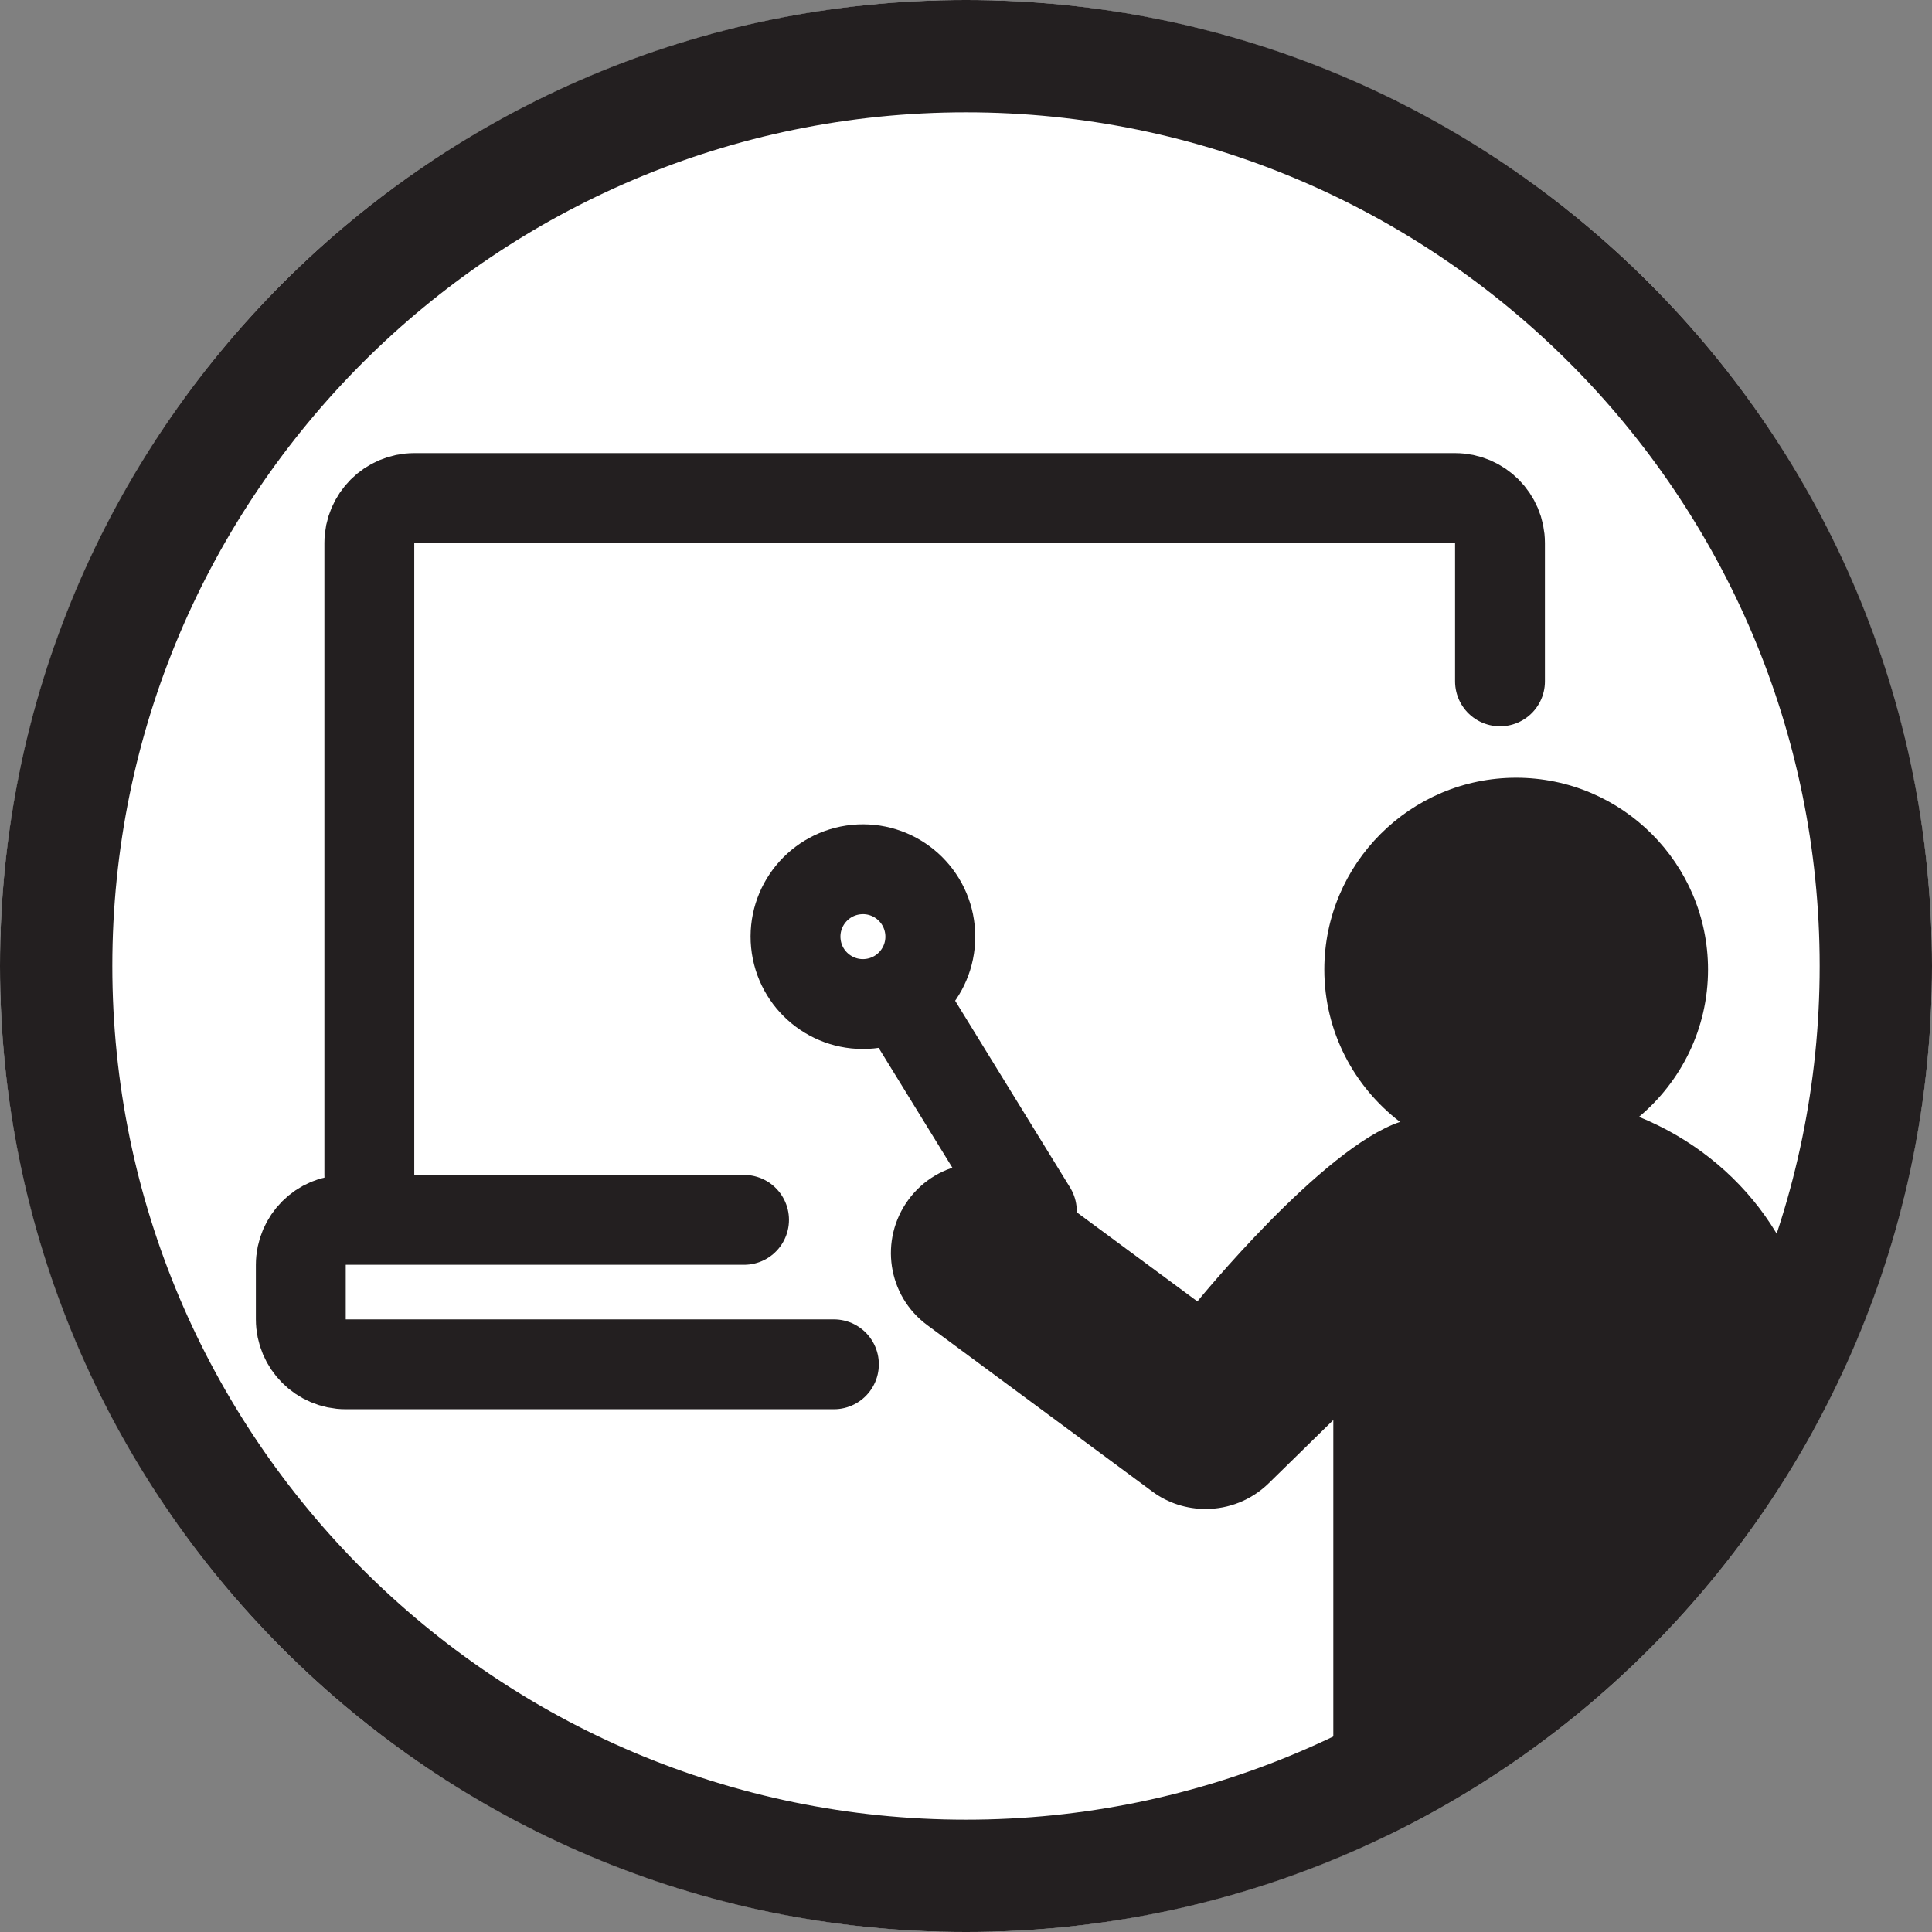
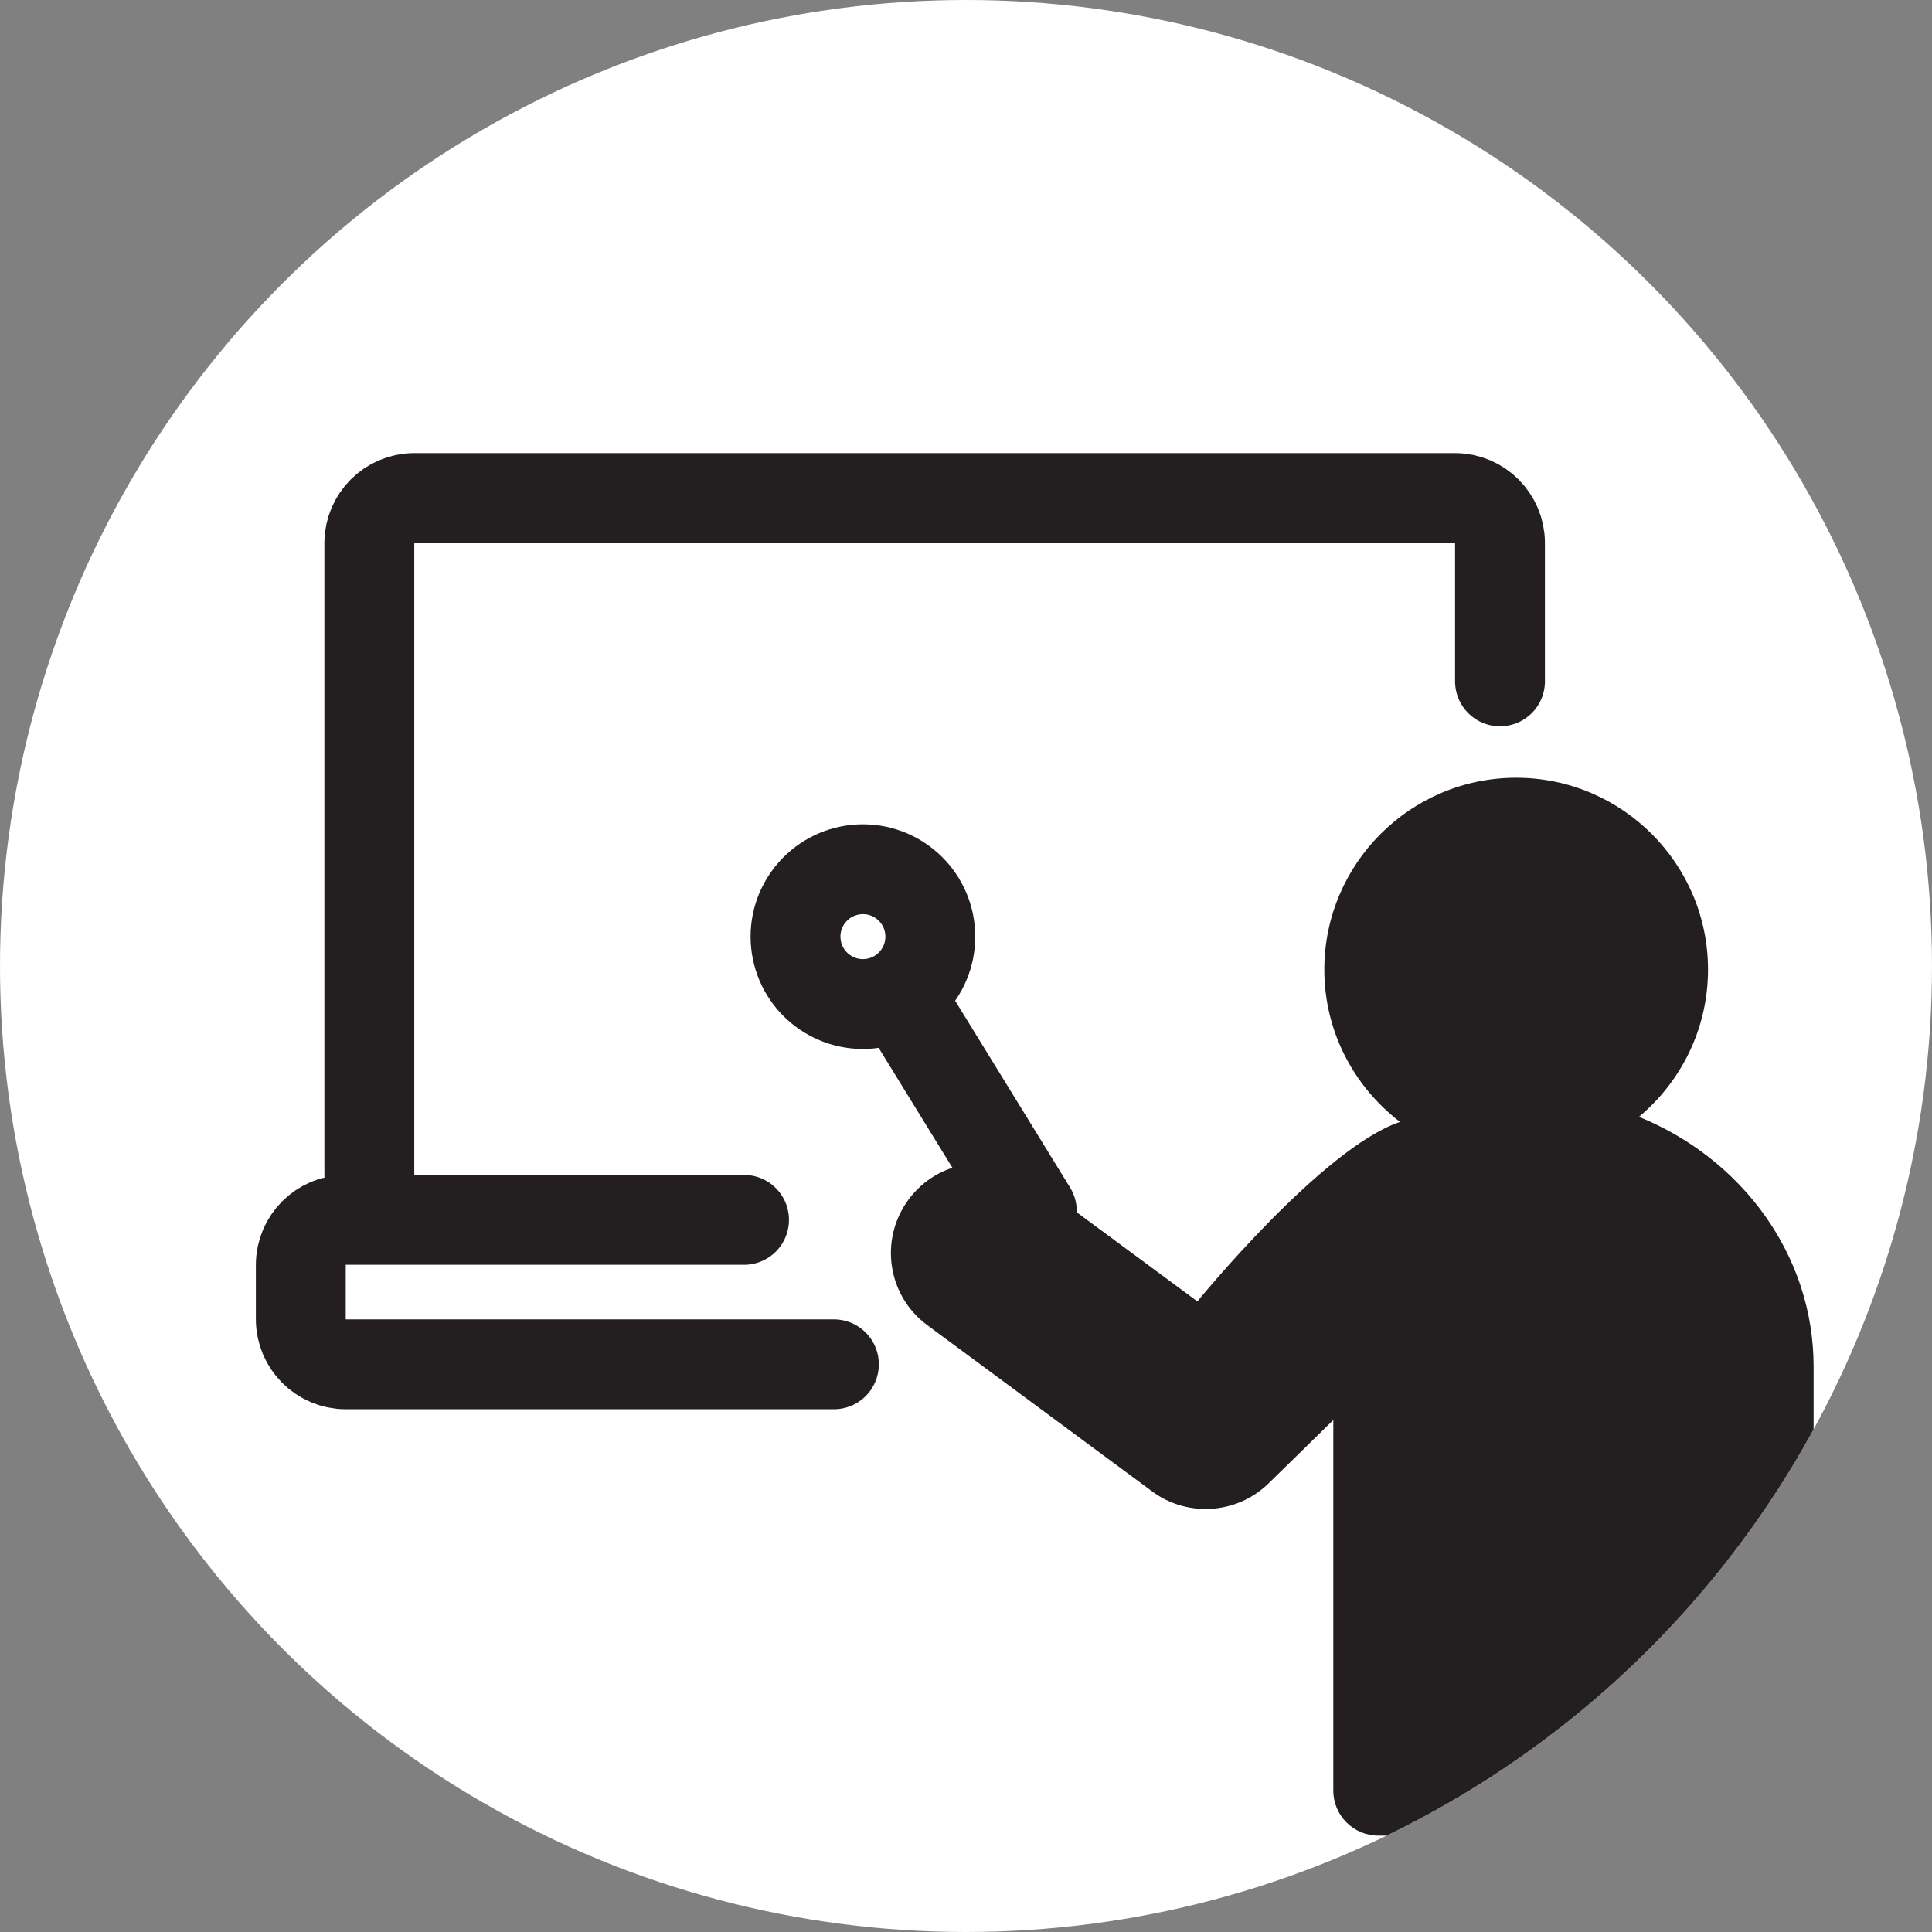
<svg xmlns="http://www.w3.org/2000/svg" id="_レイヤー_2" data-name="レイヤー_2" viewBox="0 0 86 86">
  <rect x="0" y="0" width="86" height="86" fill="#808080" stroke="none" />
  <defs>
    <style>
      .cls-1, .cls-2 {
        fill: none;
      }

      .cls-3 {
        fill: #231f20;
      }

      .cls-4, .cls-2 {
        stroke: #231f20;
        stroke-linecap: round;
        stroke-linejoin: round;
        stroke-width: 4px;
      }

      .cls-4, .cls-5 {
        fill: #fff;
      }

      .cls-6 {
        clip-path: url(#clippath);
      }
    </style>
    <clipPath id="clippath">
      <circle class="cls-1" cx="43" cy="43" r="43" />
    </clipPath>
  </defs>
  <g>
    <circle class="cls-5" cx="43" cy="43" r="43" />
    <g class="cls-6">
      <path class="cls-2" d="M16.44,52.3v-28.13c0-1.1.9-2,2-2h46.33c1.1,0,2,.9,2,2v6.16" />
      <path class="cls-3" d="M72.95,49.72c1.88-1.57,3.08-3.93,3.08-6.56,0-4.71-3.83-8.54-8.54-8.54s-8.54,3.83-8.54,8.54c0,2.77,1.33,5.22,3.37,6.78-3.46,1.16-9.02,7.99-9.02,7.99l-7.27-5.37c-1.78-1.31-4.28-.94-5.59.84-1.31,1.78-.94,4.28.84,5.59l10.01,7.4c.71.53,1.55.78,2.38.78,1.02,0,2.03-.39,2.8-1.14l2.88-2.82v16.5c0,1.1.9,2,2,2h17.38c1.1,0,2-.9,2-2v-18.87c0-4.98-3.2-9.26-7.76-11.12Z" />
      <g>
        <line class="cls-2" x1="39.71" y1="43.8" x2="45.93" y2="53.91" />
        <circle class="cls-4" cx="38.41" cy="41.69" r="3" transform="translate(-3.91 3.98) rotate(-5.64)" />
      </g>
    </g>
-     <path class="cls-3" d="M43,5c20.95,0,38,17.05,38,38s-17.05,38-38,38S5,63.95,5,43,22.05,5,43,5M43,0C19.25,0,0,19.25,0,43s19.25,43,43,43,43-19.25,43-43S66.75,0,43,0h0Z" />
  </g>
  <path class="cls-2" d="M33.12,54.3H15.39c-1.1,0-2,.9-2,2v2.43c0,1.1.9,2,2,2h21.73" />
</svg>